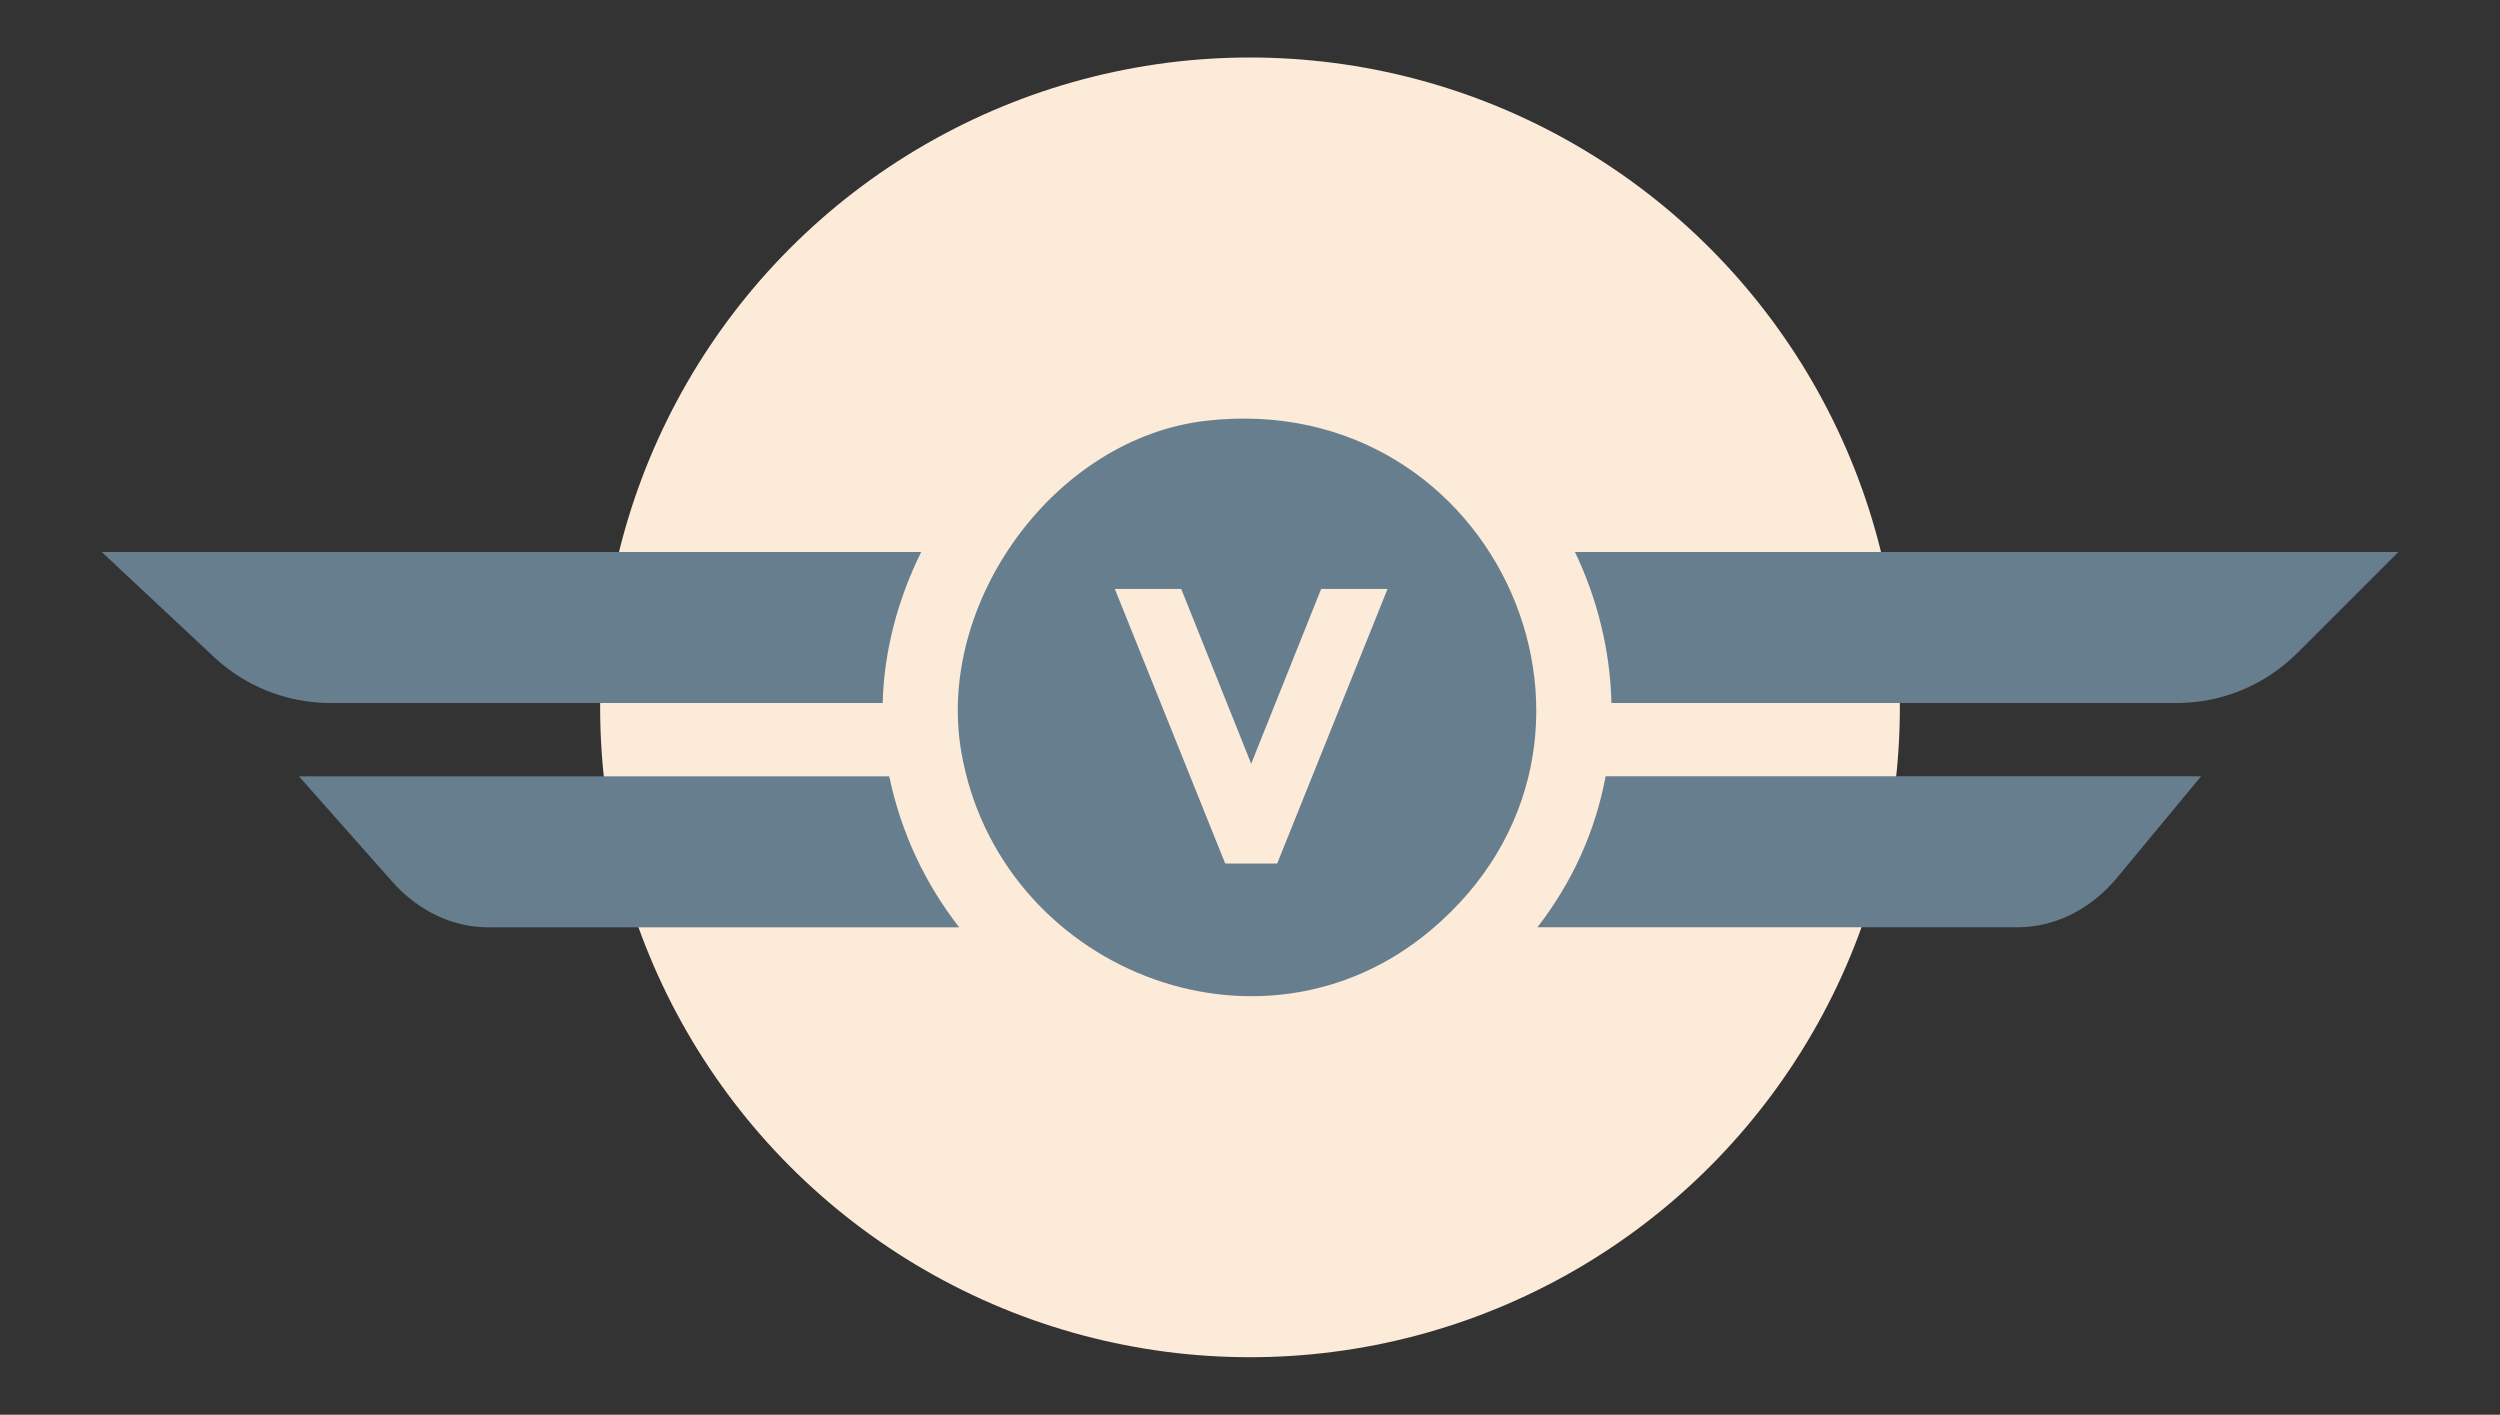
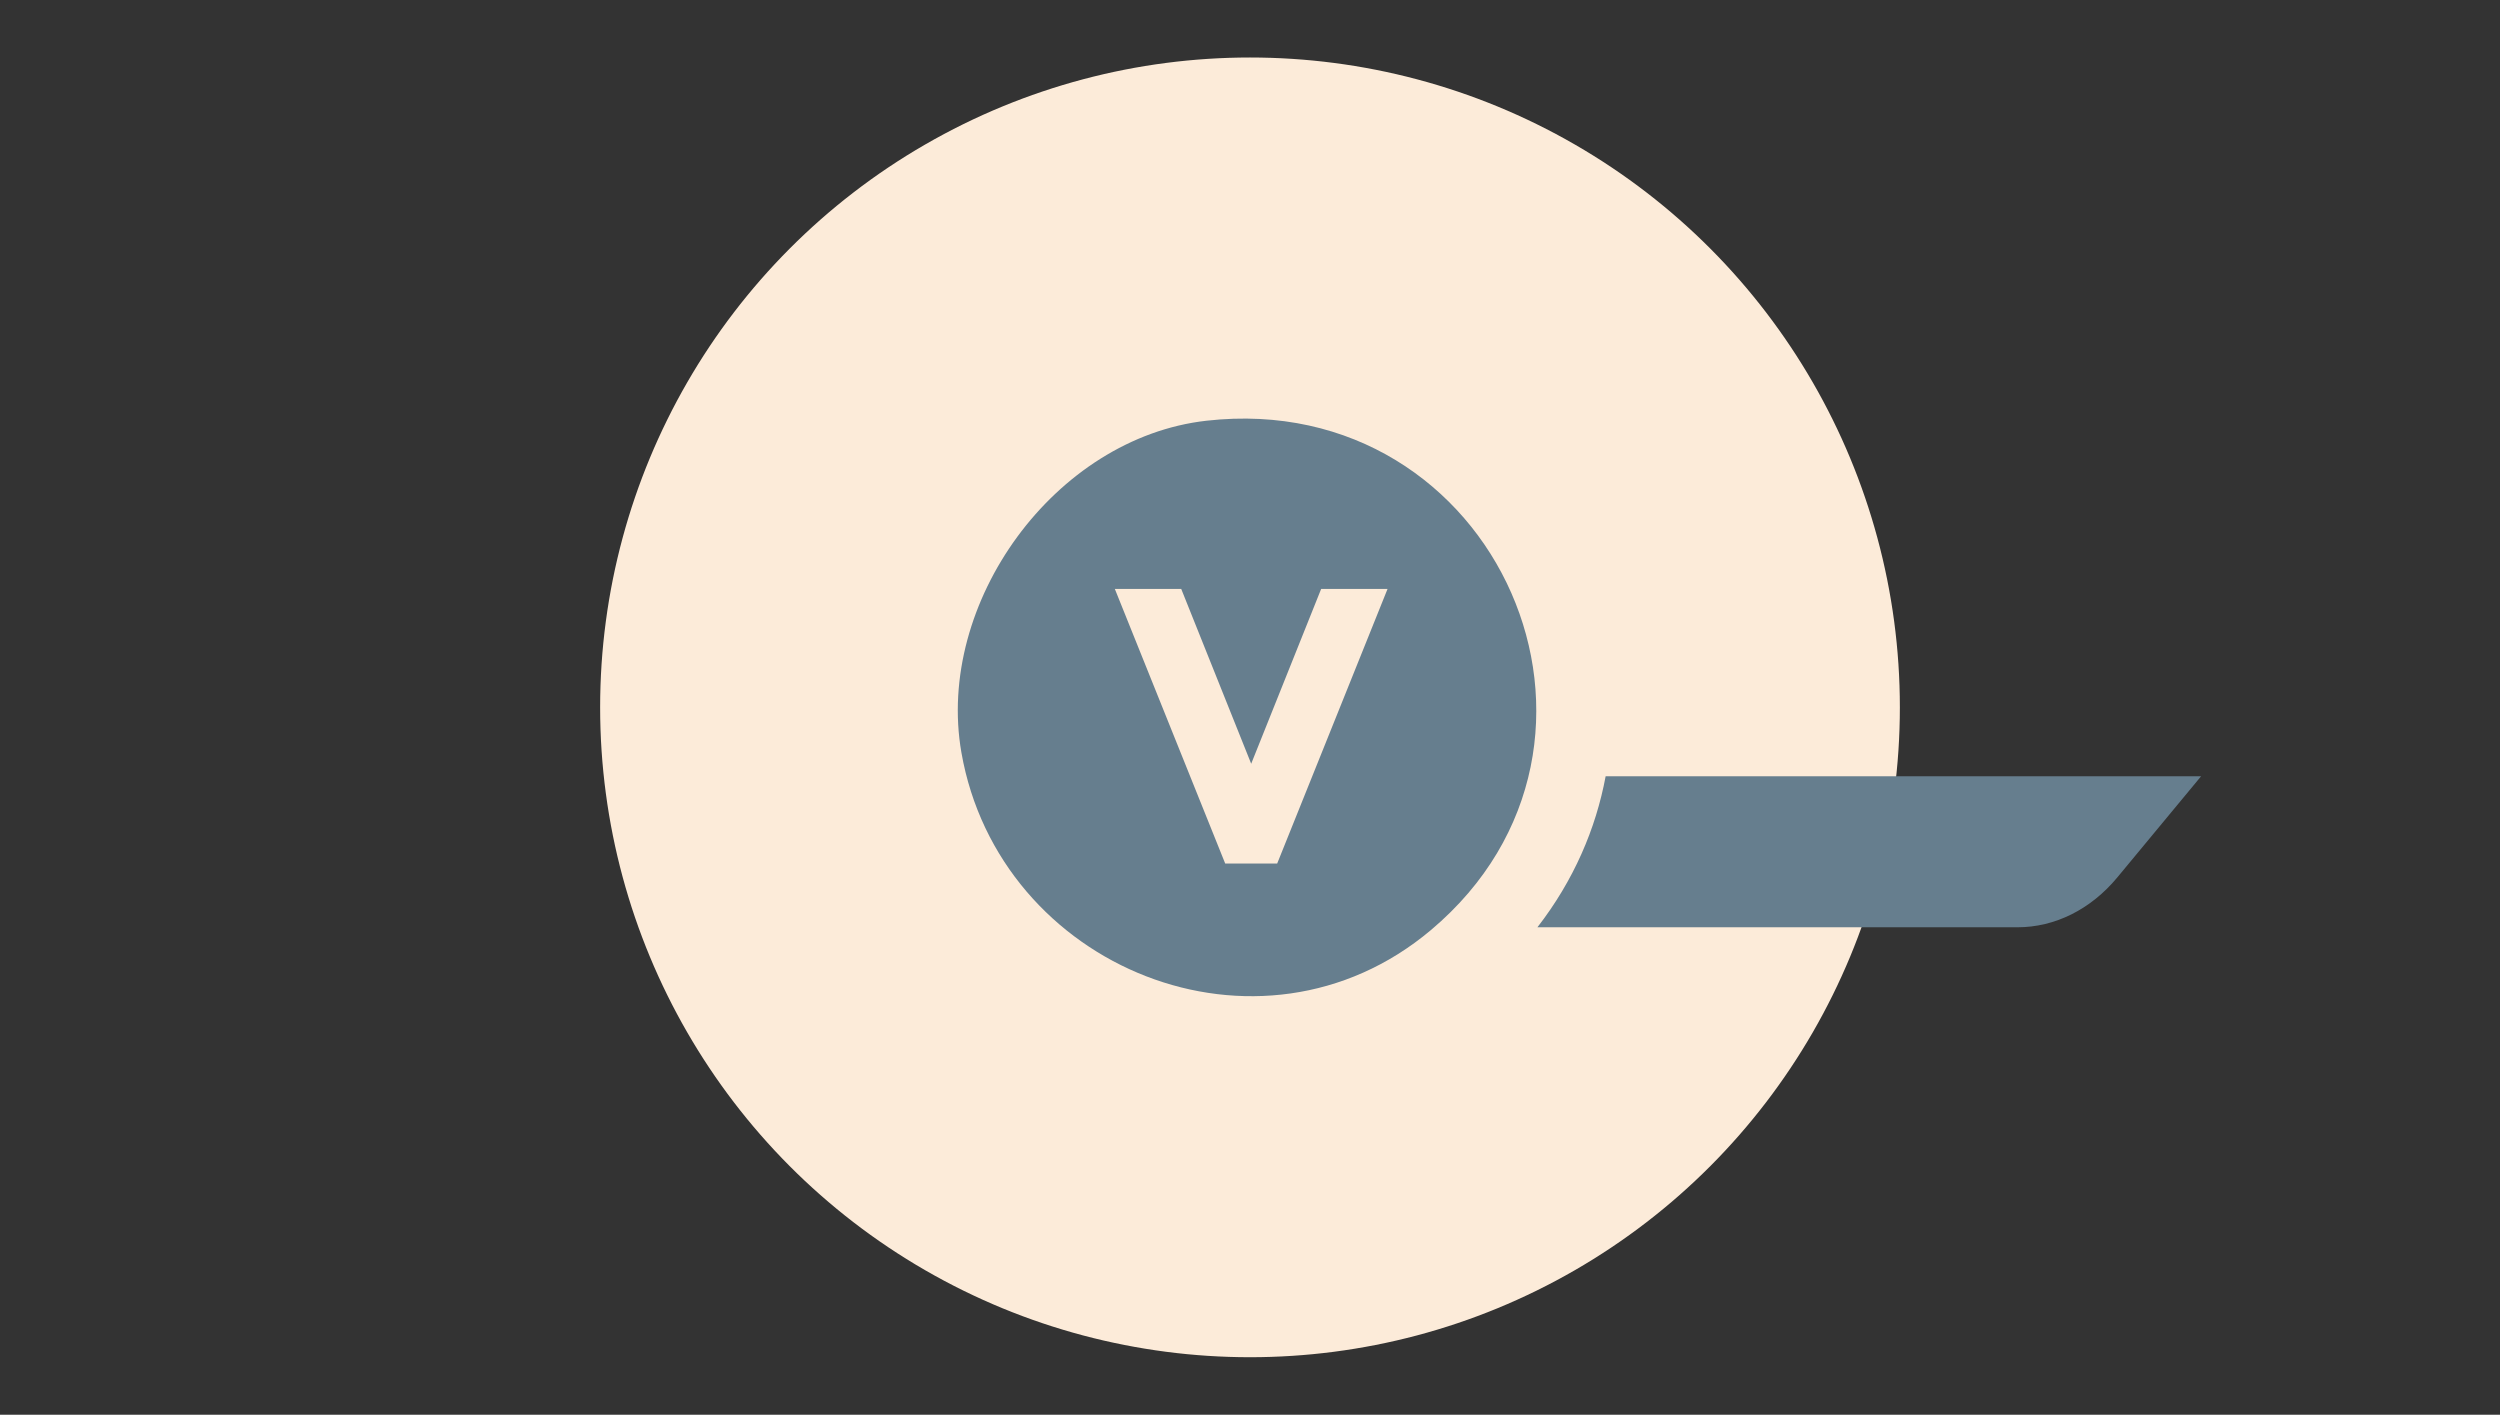
<svg xmlns="http://www.w3.org/2000/svg" id="Layer_1" data-name="Layer 1" viewBox="0 0 356.96 202">
  <rect x="0" y="0" width="356.96" height="202" fill="#333333" stroke="none" />
  <defs>
    <style> .cls-1 { fill: #667e8e; } .cls-2 { fill: #fcebd9; } </style>
  </defs>
  <circle class="cls-2" cx="178.48" cy="101" r="92.79" />
  <g>
    <g>
-       <path class="cls-1" d="M14.52,78.81l16.04,15.01c4.5,4.21,10.44,6.56,16.61,6.56h78.86c.19-7.41,2.15-14.8,5.5-21.56H14.52Z" />
-       <path class="cls-1" d="M328,93.26l14.44-14.44h-117.56c3.22,6.72,5.03,14.09,5.21,21.56h80.71c6.45,0,12.63-2.56,17.19-7.12Z" />
-       <path class="cls-1" d="M42.68,110.84l13.29,15.01c3.73,4.21,8.65,6.56,13.75,6.56h67.24c-4.76-6.1-8.28-13.37-9.99-21.56H42.68Z" />
      <path class="cls-1" d="M288.08,132.4c5.34,0,10.46-2.56,14.24-7.12l11.96-14.44h-85.02c-1.4,7.51-4.56,14.88-9.74,21.56h68.56Z" />
    </g>
    <path class="cls-1" d="M172.28,60.07c-21.7,2.44-38.73,26.02-35.01,47.36,5.37,30.83,42.6,45.94,67.04,25.37,31.75-26.71,9.54-77.41-32.03-72.73ZM182.34,123.3h-7.4l-15.76-39.21h9.48l9.99,24.96,9.99-24.96h9.48l-15.76,39.21Z" />
  </g>
</svg>